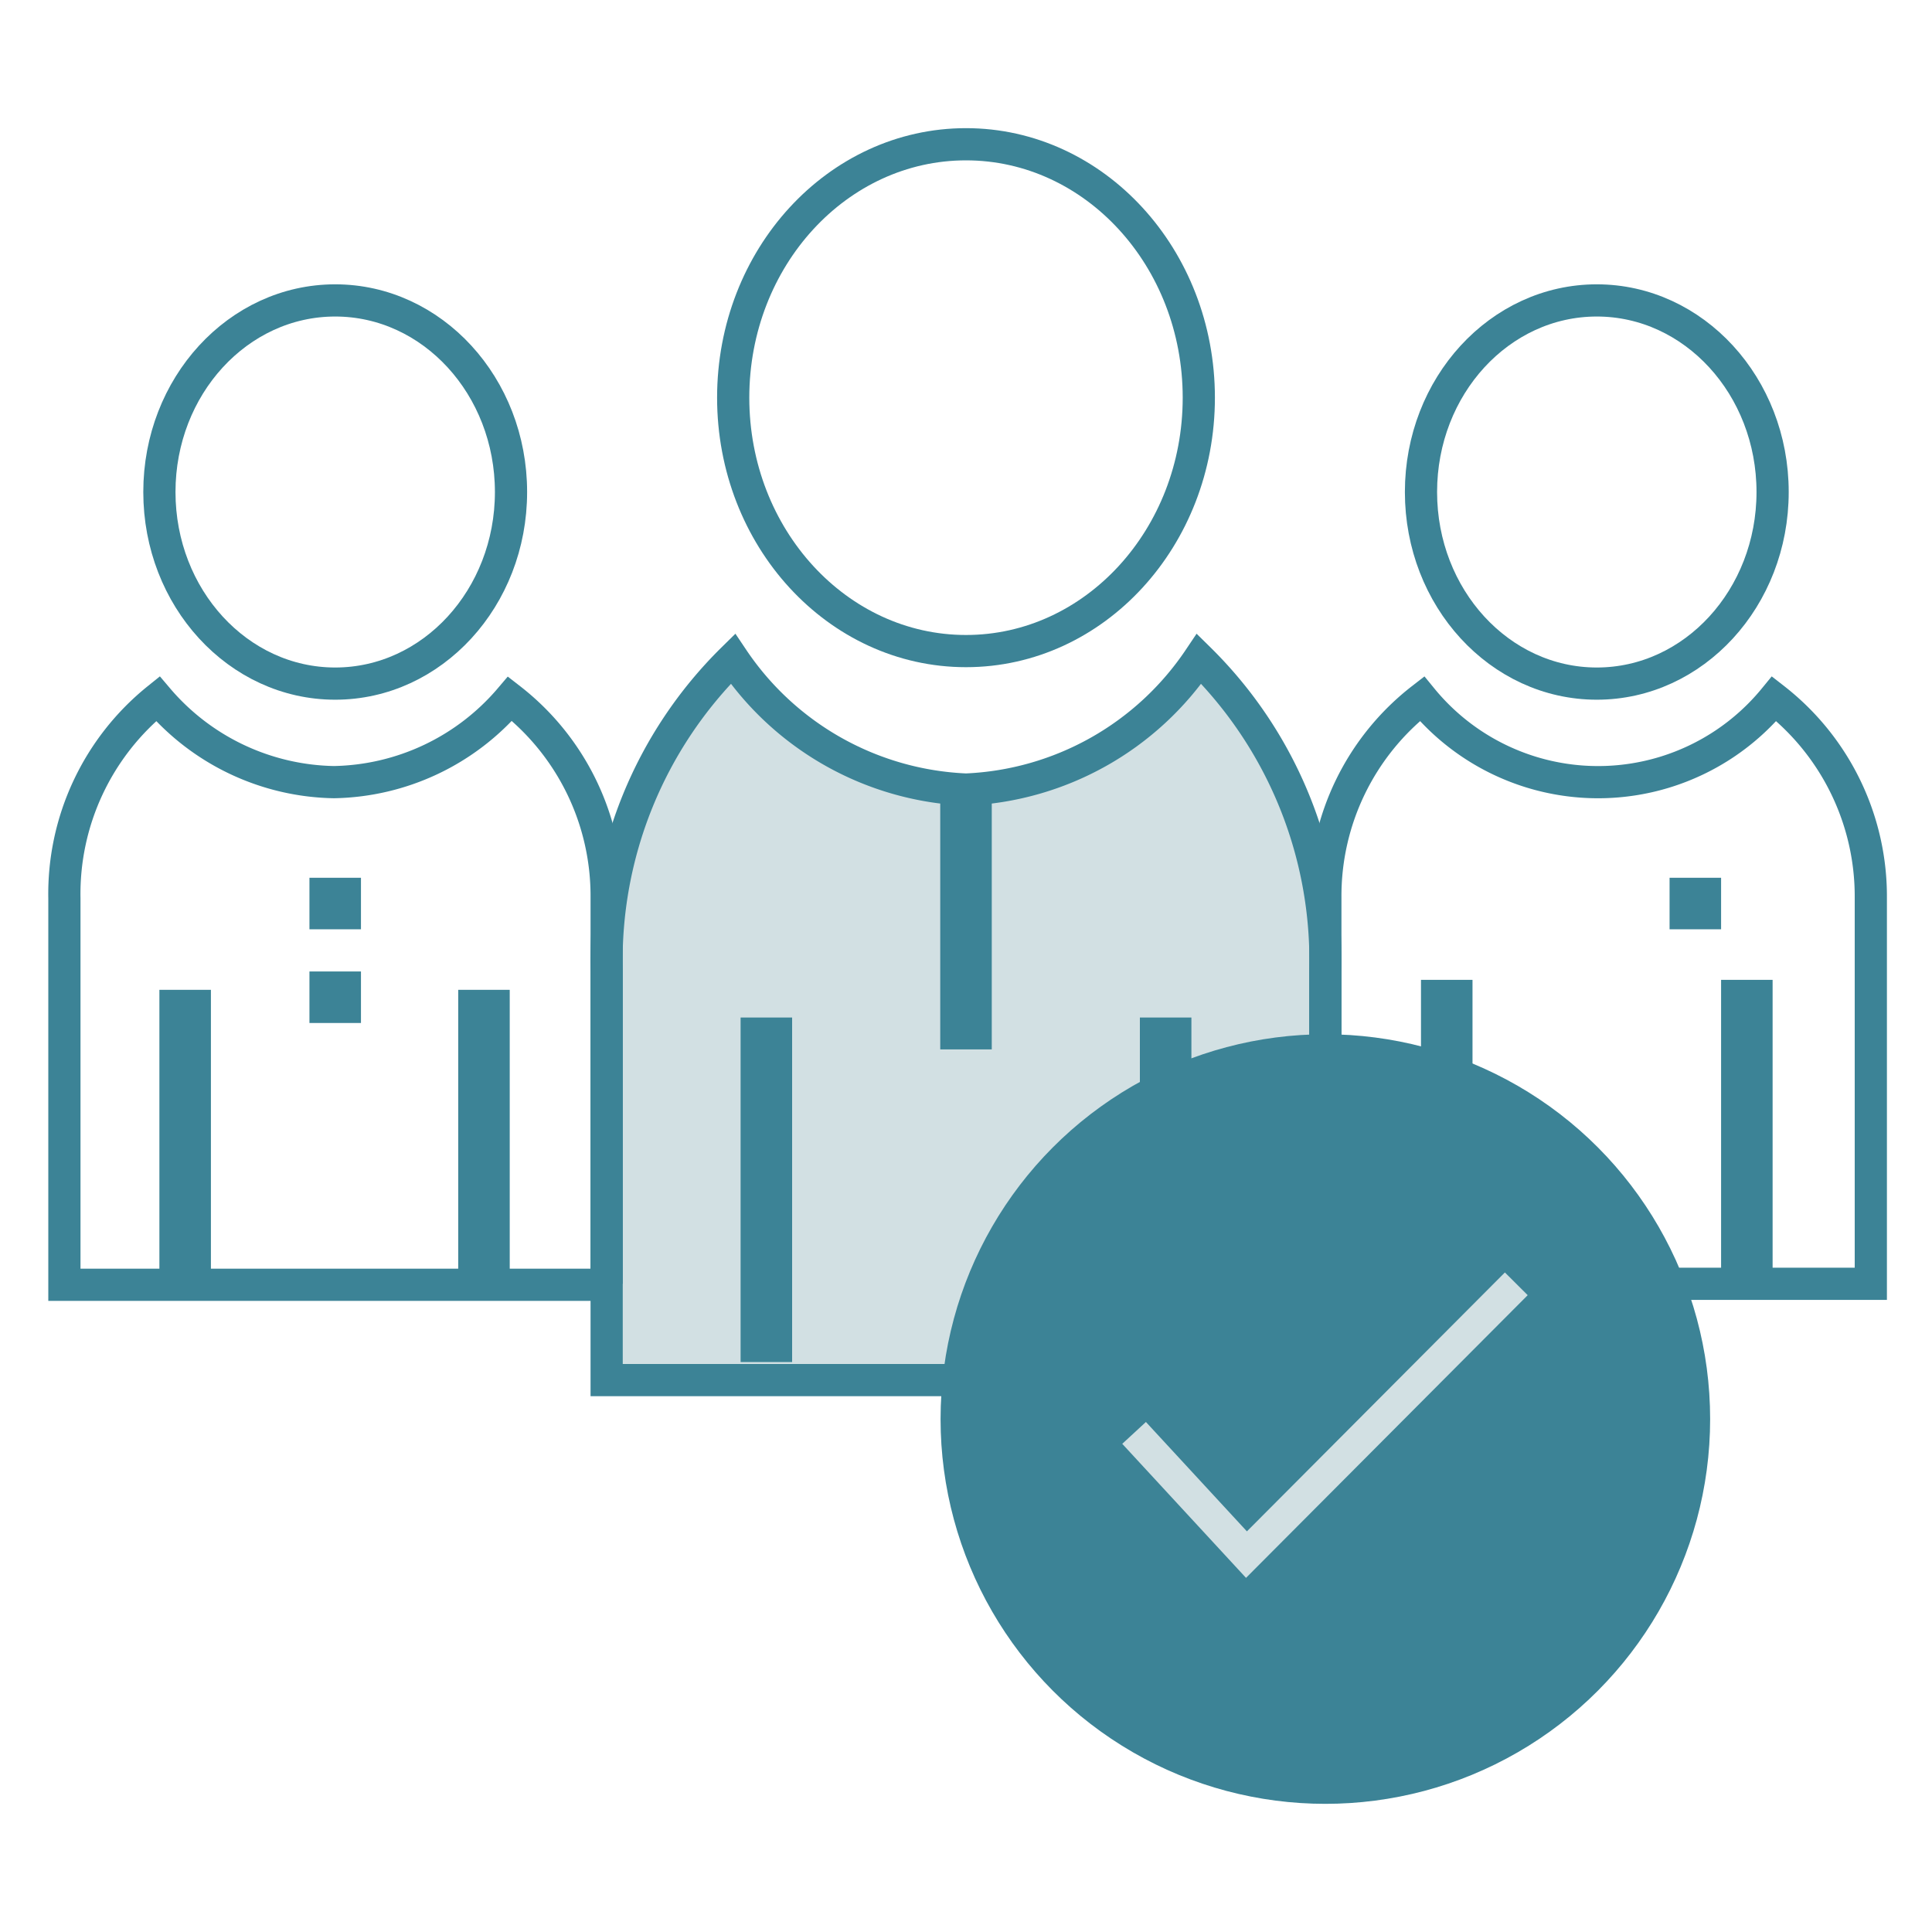
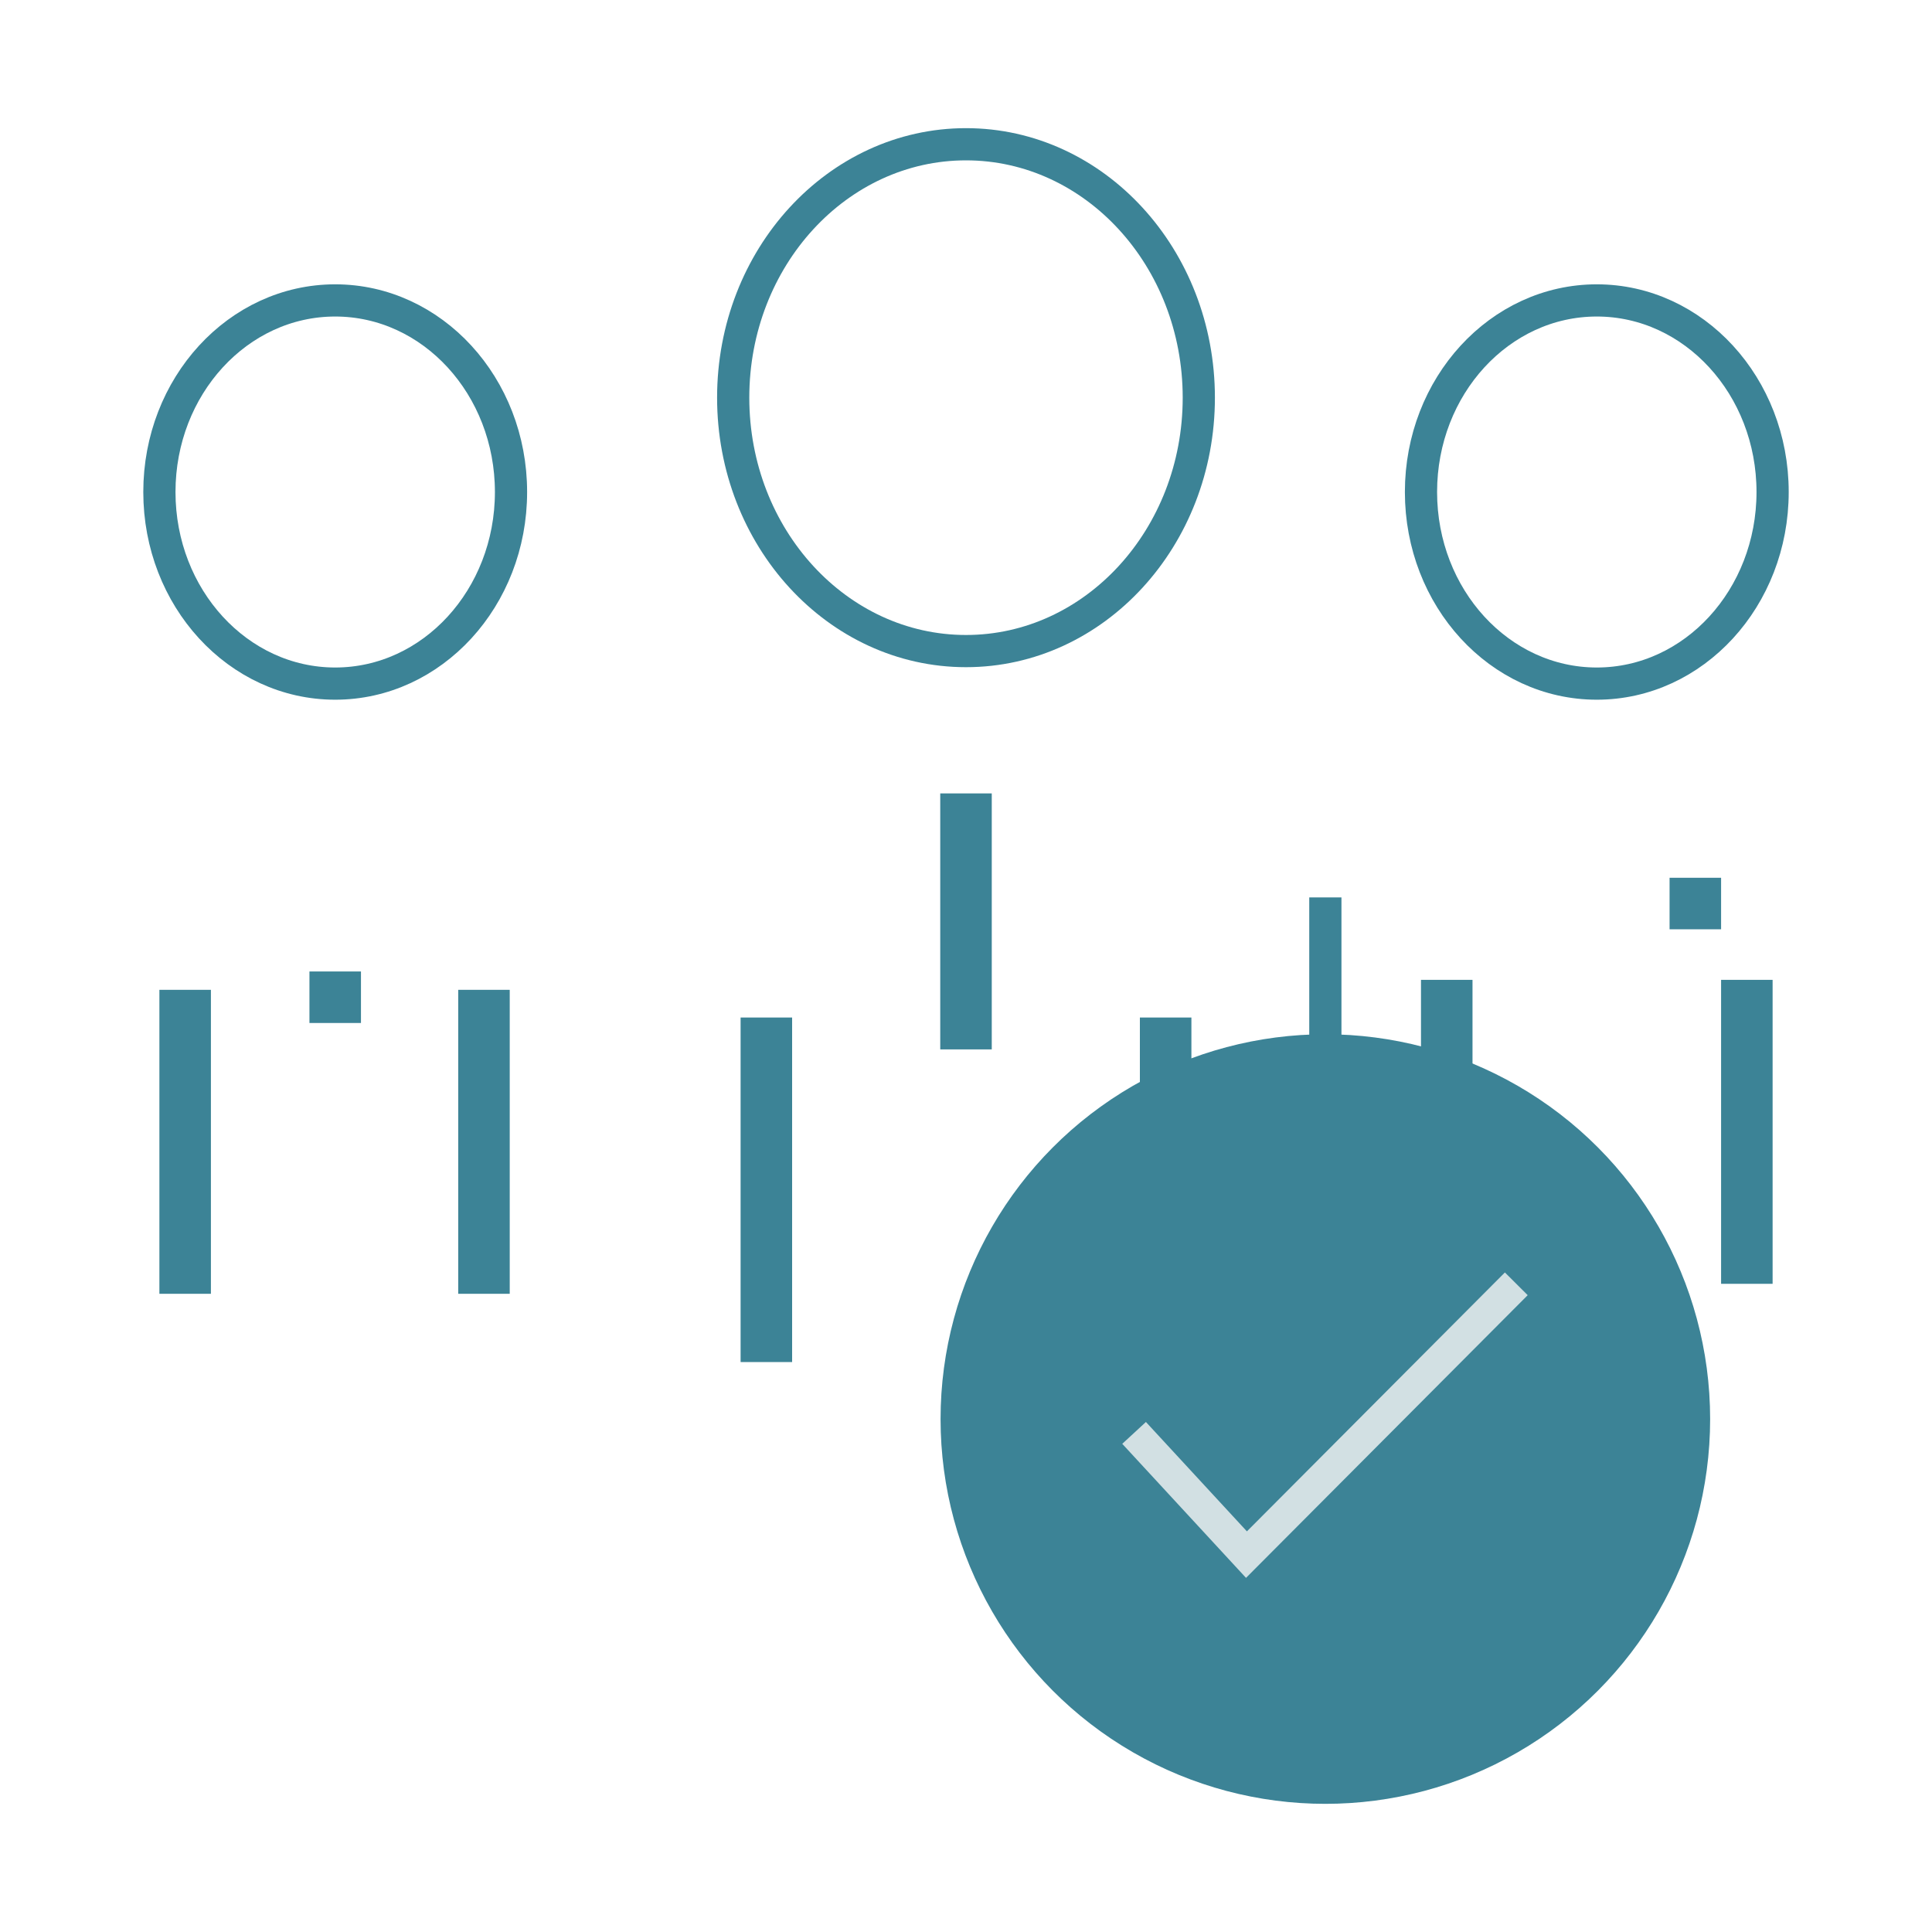
<svg xmlns="http://www.w3.org/2000/svg" width="60" height="60" viewBox="0 0 60 60">
-   <path d="M37.24,20.46A9.19,9.19,0,0,1,30,24.52a9.19,9.19,0,0,1-7.24-4.06,13.14,13.14,0,0,0-3.92,9.68V42.86H41.16V30.14A13.14,13.14,0,0,0,37.24,20.46Z" fill="#d2e0e3" stroke="#3c8396" stroke-miterlimit="10" />
  <rect x="29.2" y="24.64" width="1.6" height="7.95" fill="#3c8396" />
  <rect x="35.4" y="31.6" width="1.6" height="10.7" fill="#3c8396" />
  <rect x="23" y="31.6" width="1.6" height="10.7" fill="#3c8396" />
  <rect x="14.23" y="30.74" width="1.6" height="9.44" fill="#3c8396" />
  <rect x="4.95" y="30.74" width="1.6" height="9.44" fill="#3c8396" />
  <rect x="44.13" y="30.43" width="1.6" height="9.44" fill="#3c8396" />
  <rect x="53.45" y="30.43" width="1.6" height="9.44" fill="#3c8396" />
  <ellipse cx="30" cy="12.35" rx="7.23" ry="7.87" fill="none" stroke="#3c8396" stroke-miterlimit="10" />
  <ellipse cx="49.59" cy="15.28" rx="5.46" ry="5.95" fill="none" stroke="#3c8396" stroke-miterlimit="10" />
-   <path d="M41.16,39.87v-12a7.75,7.75,0,0,1,3-6.17,7.07,7.07,0,0,0,10.94,0,7.78,7.78,0,0,1,3,6.17v12Z" fill="none" stroke="#3c8396" stroke-miterlimit="10" />
+   <path d="M41.16,39.87v-12v12Z" fill="none" stroke="#3c8396" stroke-miterlimit="10" />
  <ellipse cx="10.41" cy="15.28" rx="5.46" ry="5.95" fill="none" stroke="#3c8396" stroke-miterlimit="10" />
-   <path d="M18.84,39.87v-12a7.75,7.75,0,0,0-3-6.17,7.35,7.35,0,0,1-5.47,2.59,7.35,7.35,0,0,1-5.47-2.59A7.78,7.78,0,0,0,2,27.9v12l16.86,0" fill="none" stroke="#3c8396" stroke-miterlimit="10" />
-   <rect x="9.61" y="27.26" width="1.6" height="1.6" fill="#3c8396" />
  <rect x="51.85" y="27.26" width="1.6" height="1.6" fill="#3c8396" />
  <rect x="9.61" y="30.17" width="1.6" height="1.6" fill="#3c8396" />
  <circle cx="41.16" cy="44.07" r="11.45" fill="#3c8396" stroke="#3c8396" stroke-miterlimit="10" />
  <polyline points="35.22 44.5 38.71 48.28 47.09 39.87" fill="none" stroke="#d2e0e3" stroke-miterlimit="10" />
</svg>